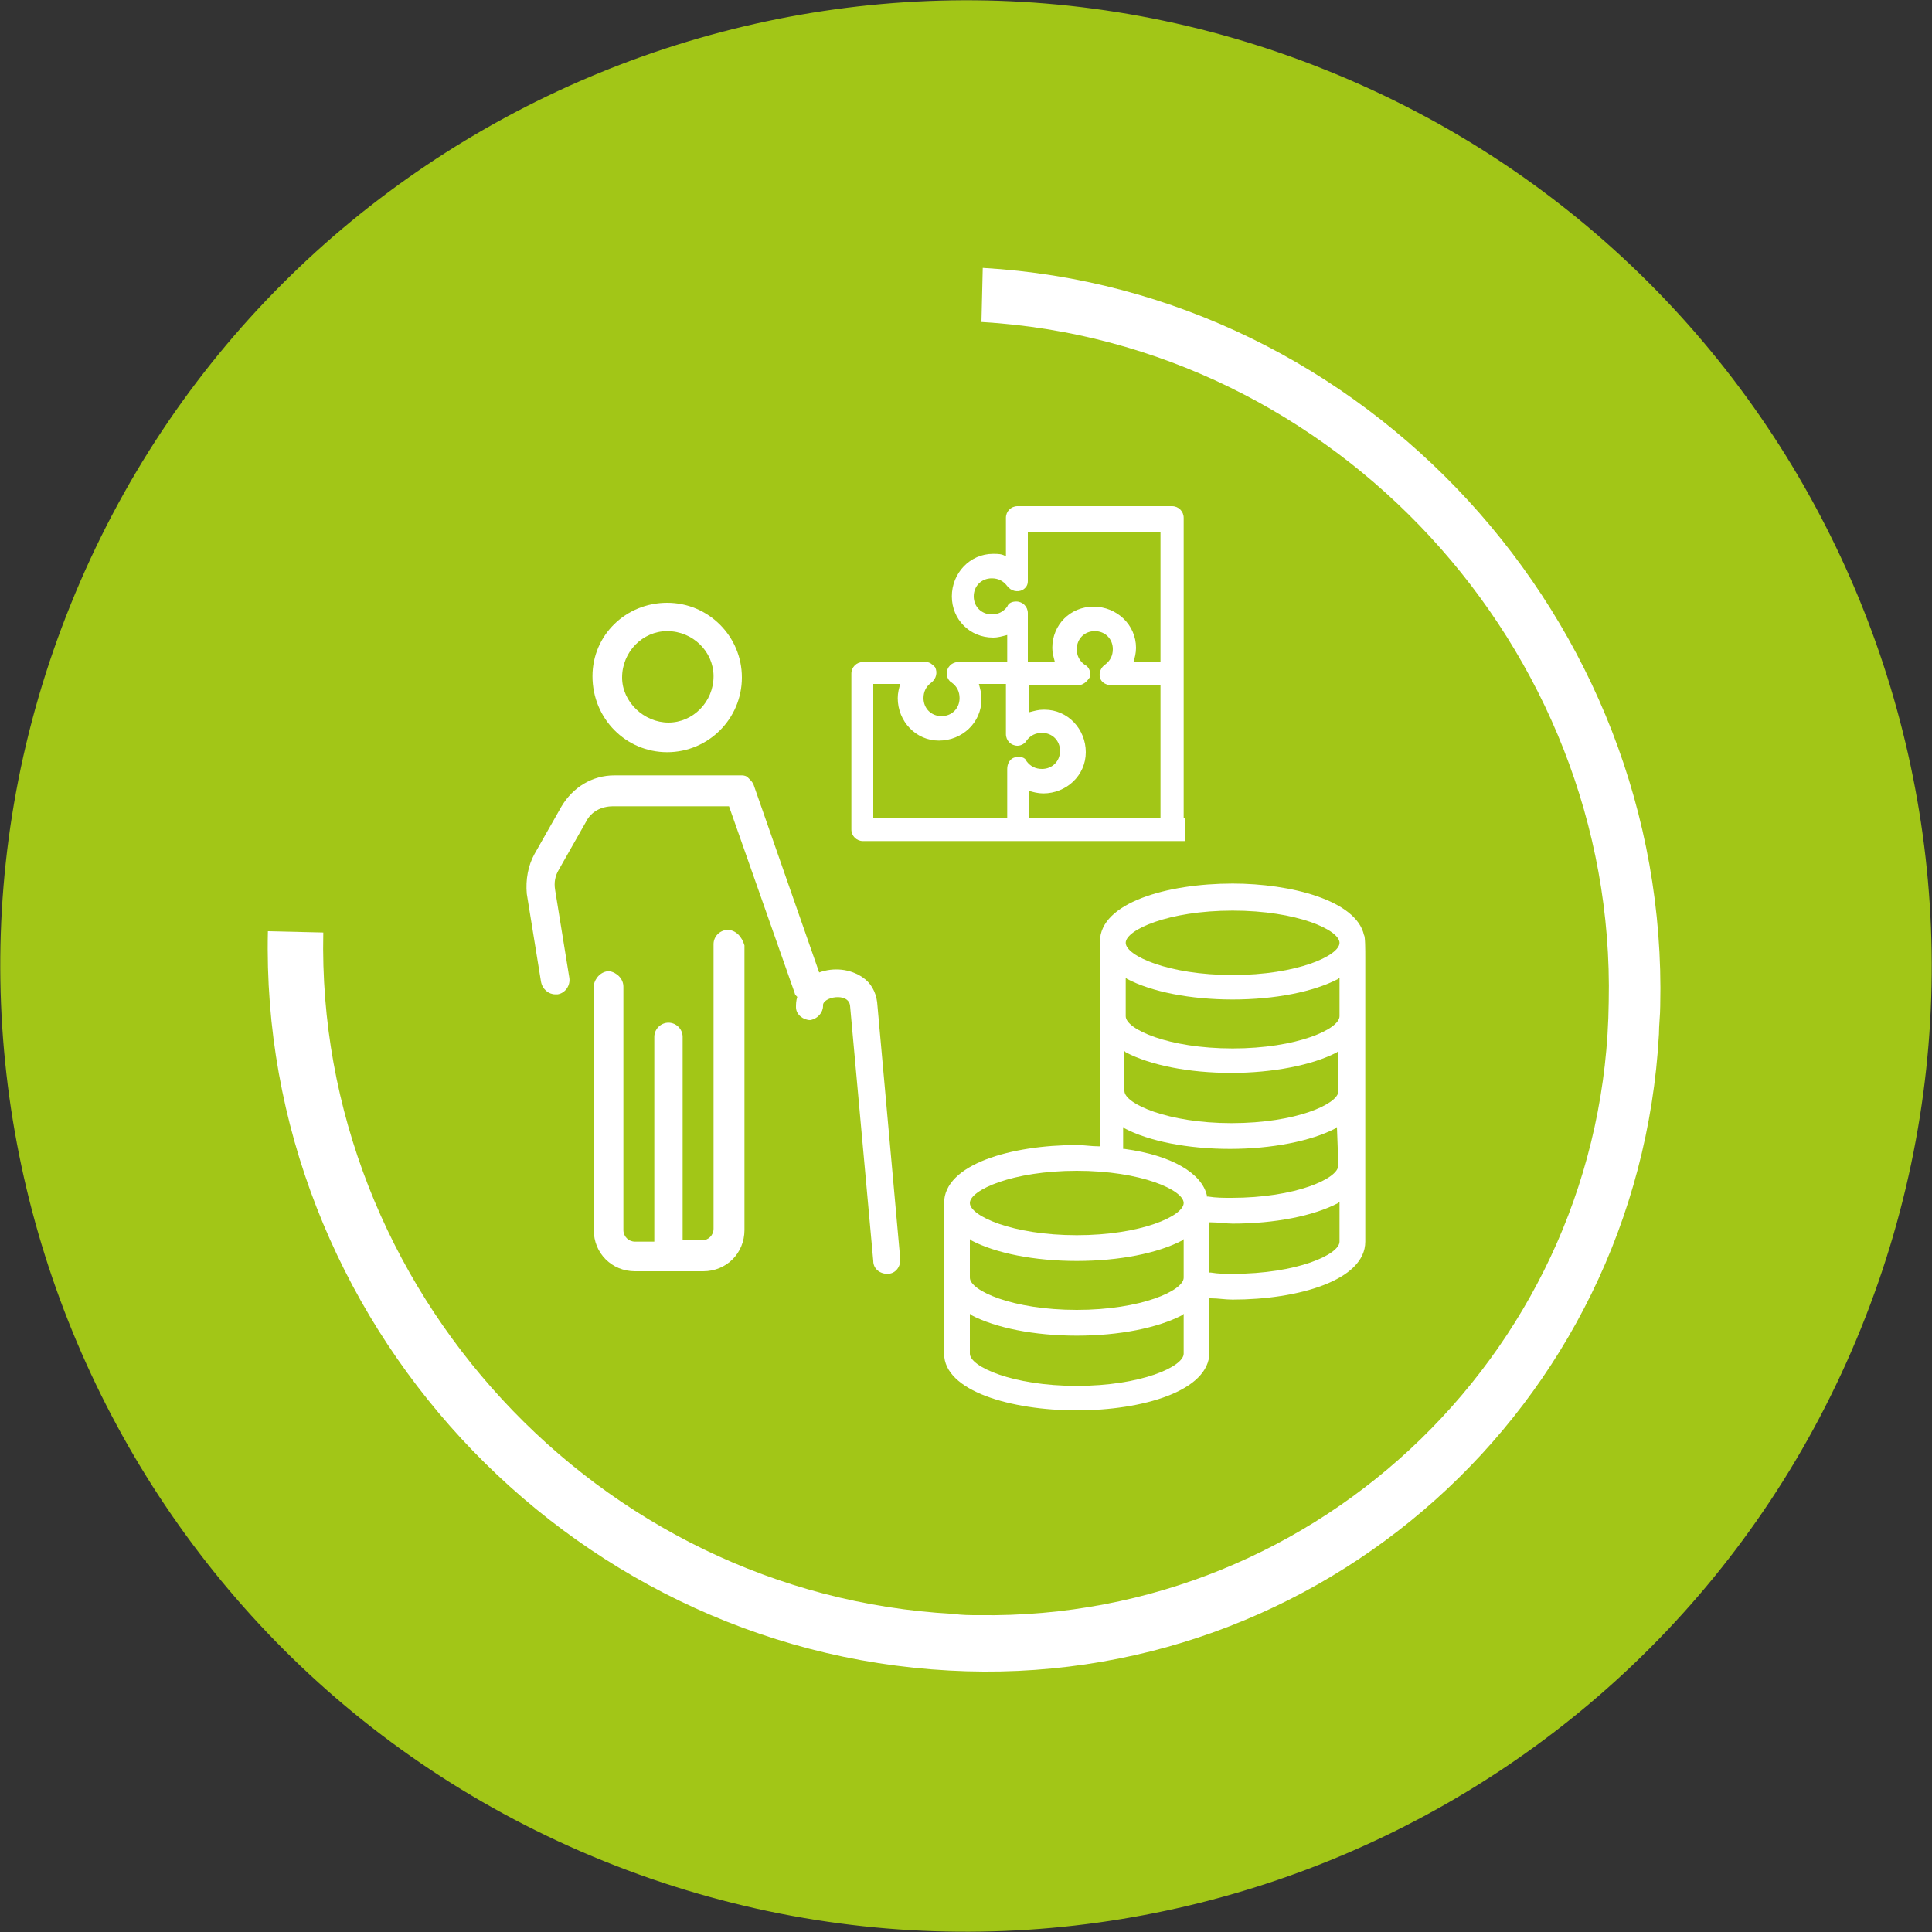
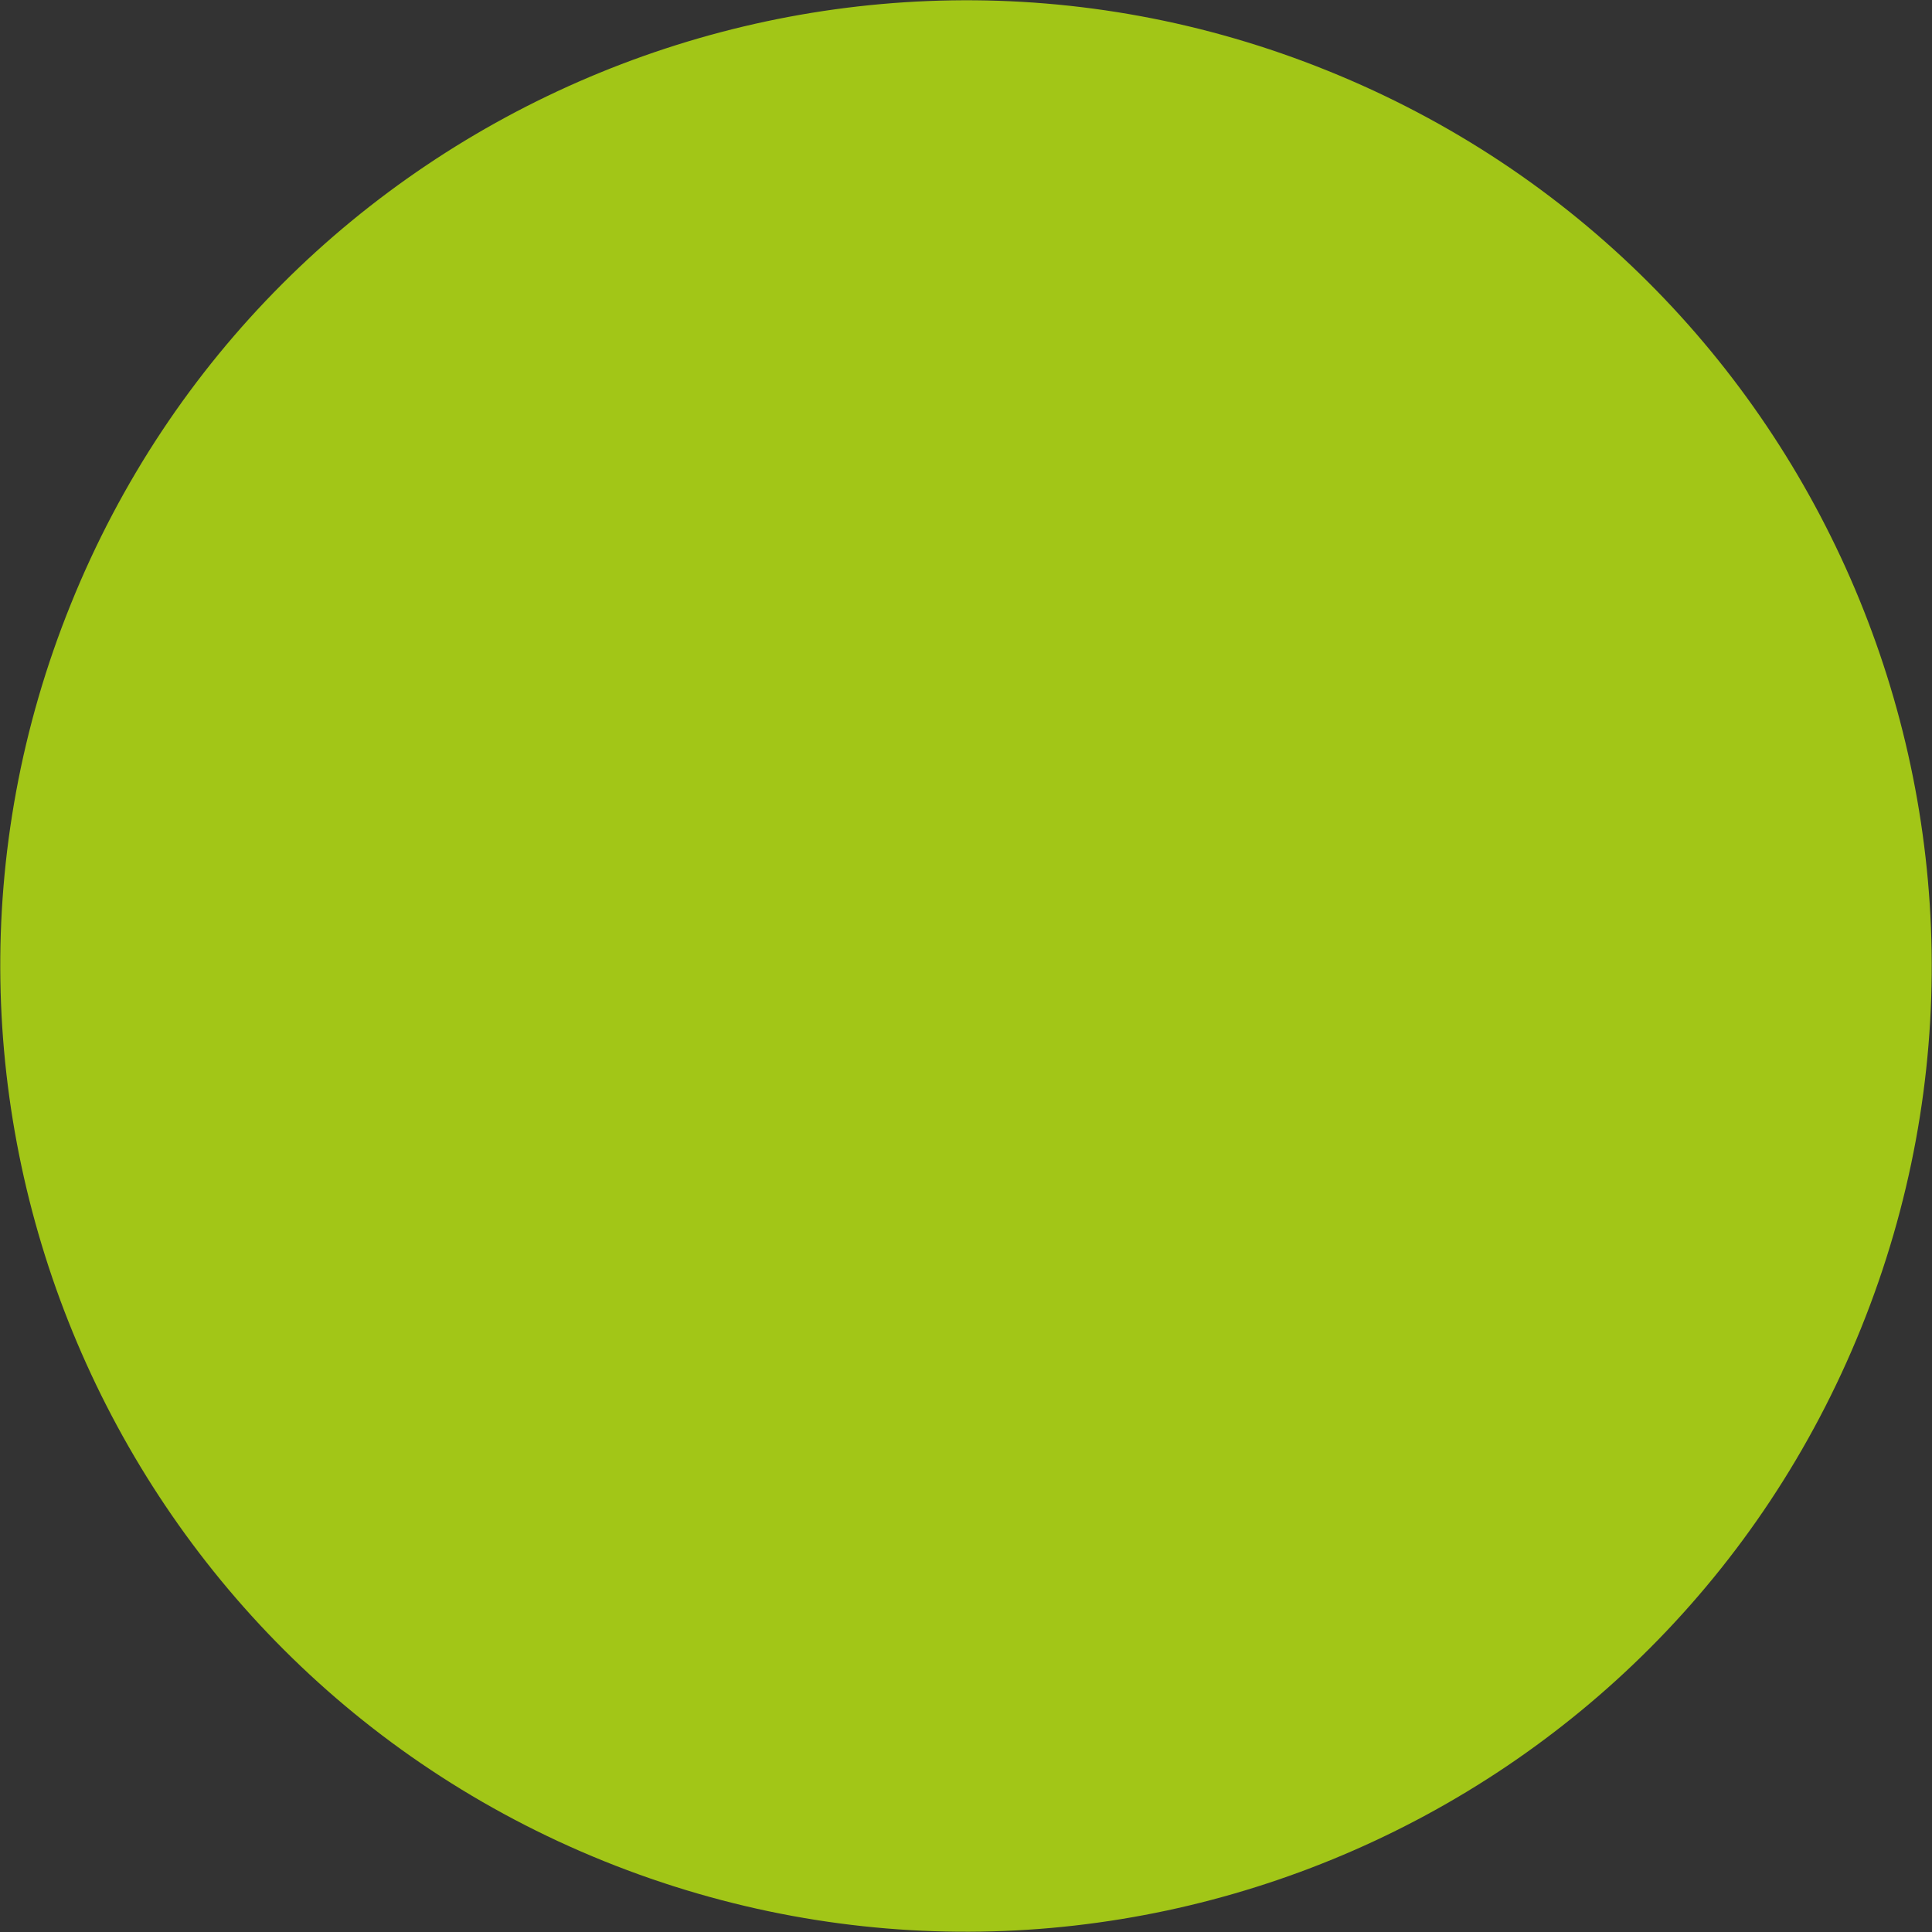
<svg xmlns="http://www.w3.org/2000/svg" xmlns:xlink="http://www.w3.org/1999/xlink" version="1.1" id="uuid-c826eedf-3df2-466a-8907-37f7ffdc9e4d" x="0px" y="0px" viewBox="0 0 150 150" style="enable-background:new 0 0 150 150;" xml:space="preserve">
  <rect x="0" y="0" width="150" height="150" fill="#333333" stroke="none" />
  <style type="text/css">
	.st0{fill:#A2C617;}
	.st1{fill:#FFFFFF;}
	.st2{clip-path:url(#SVGID_00000140707732085045025270000012607522135151518114_);}
</style>
  <path id="uuid-38ea71fc-72cd-403f-9e44-3b696e2c7141" class="st0" d="M46.9,144.5C8.5,129-10,85.2,5.5,46.9  C21,8.5,64.8-10,103.1,5.5c38.4,15.5,56.9,59.2,41.4,97.6S85.3,160,46.9,144.5L46.9,144.5z" />
  <g id="uuid-efc7f7b2-8aaf-46c5-96e2-4449da3085fc">
    <g id="uuid-5dc382f5-4f0f-438d-ba90-9d3c57b6d22f">
      <g id="uuid-2f72919f-ee95-4b32-b9d6-72cd7848139c">
        <g id="uuid-b72aed52-3656-47a0-b0d6-9958ed688523">
-           <path id="uuid-883b5244-f332-4b97-bd58-ce14fbd8ce45" class="st1" d="M76.3,20.8L76.2,25c27.4,1.6,49.3,25.3,48.7,52.8      c-0.3,26.6-22.3,48-48.9,47.6c-0.7,0-1.3,0-2-0.1c-27.6-1.5-49.5-25.3-48.9-52.9l-4.3-0.1c-0.7,30.1,23.1,55.8,52.9,57.4      c28.8,1.6,53.5-20.5,55.1-49.4c0-0.7,0.1-1.5,0.1-2.2C129.6,48.2,106,22.5,76.3,20.8" />
-         </g>
+           </g>
      </g>
    </g>
  </g>
  <g>
    <g>
      <defs>
-         <rect id="SVGID_1_" x="24.7" y="27.6" width="94.1" height="94.1" />
-       </defs>
+         </defs>
      <clipPath id="SVGID_00000165201887203144406400000003448006110476494753_">
        <use xlink:href="#SVGID_1_" style="overflow:visible;" />
      </clipPath>
      <g id="Gruppe_3736" style="clip-path:url(#SVGID_00000165201887203144406400000003448006110476494753_);">
-         <path id="Pfad_5201" class="st1" d="M83.6,109.5c5.1,0,10.3-1.5,10.3-4.5v-4.2H94c0.6,0,1.1,0.1,1.7,0.1c5.1,0,10.3-1.5,10.3-4.5     v-22c0-0.7,0-1.7-0.1-1.8c-0.6-2.7-5.7-4-10.2-4c-5.1,0-10.3,1.5-10.3,4.5V89h-0.1c-0.6,0-1.1-0.1-1.7-0.1     c-5.1,0-10.3,1.5-10.3,4.5v5.8v0.1v5.8C73.3,108,78.5,109.5,83.6,109.5 M91.9,105.1c0,1-3.3,2.5-8.3,2.5s-8.3-1.5-8.3-2.5V102     l0.1,0.1c1.9,1,4.9,1.6,8.2,1.6s6.3-0.6,8.2-1.6l0.1-0.1L91.9,105.1L91.9,105.1z M91.9,99.2c0,1-3.3,2.5-8.3,2.5     s-8.3-1.5-8.3-2.5v-3l0.1,0.1c1.9,1,4.9,1.6,8.2,1.6s6.3-0.6,8.2-1.6l0.1-0.1L91.9,99.2L91.9,99.2z M104,96.4     c0,1-3.3,2.5-8.3,2.5c-0.6,0-1.1,0-1.7-0.1h-0.1v-3.9H94c0.6,0,1.2,0.1,1.7,0.1c3.3,0,6.3-0.6,8.2-1.6l0.1-0.1L104,96.4z      M83.6,90.9c5,0,8.3,1.5,8.3,2.5s-3.3,2.5-8.3,2.5s-8.3-1.5-8.3-2.5C75.3,92.4,78.6,90.9,83.6,90.9 M103.9,90.2v0.3     c0,1-3.3,2.5-8.3,2.5c-0.6,0-1.2,0-1.8-0.1h-0.1v-0.1c-0.4-1.7-2.7-3.1-6.4-3.6h-0.1v-1.7l0.1,0.1c1.9,1,4.9,1.6,8.2,1.6     c3.2,0,6.3-0.6,8.2-1.6l0.1-0.1L103.9,90.2z M103.9,84.8c-0.1,0.9-3.2,2.4-8.3,2.4c-4.9,0-8.3-1.5-8.3-2.5v-3.1l0.1,0.1     c1.9,1,4.9,1.6,8.2,1.6c3.2,0,6.3-0.6,8.2-1.6l0.1-0.1L103.9,84.8z M104,78.9c0,1-3.3,2.5-8.3,2.5s-8.3-1.5-8.3-2.5v-3l0.1,0.1     c1.9,1,4.9,1.6,8.2,1.6s6.3-0.6,8.2-1.6l0.1-0.1L104,78.9L104,78.9z M95.7,70.7c5,0,8.3,1.5,8.3,2.5s-3.3,2.5-8.3,2.5     s-8.3-1.5-8.3-2.5C87.4,72.2,90.7,70.7,95.7,70.7" />
-         <path id="Pfad_5202" class="st1" d="M79.9,63.5v-2.1c0.3,0.1,0.7,0.2,1.1,0.2c1.8,0,3.3-1.4,3.3-3.2s-1.4-3.3-3.2-3.3H81     c-0.4,0-0.7,0.1-1.1,0.2v-2.1h3.8c0.4,0,0.7-0.3,0.9-0.6c0.1-0.4,0-0.8-0.4-1c-0.4-0.3-0.6-0.7-0.6-1.2c0-0.8,0.6-1.4,1.4-1.4     s1.4,0.6,1.4,1.4l0,0c0,0.5-0.2,0.9-0.6,1.2c-0.3,0.2-0.5,0.6-0.4,1s0.5,0.6,0.9,0.6h5.1v-1.8H88c0.1-0.3,0.2-0.7,0.2-1.1     c0-1.8-1.5-3.2-3.3-3.2s-3.2,1.4-3.2,3.2c0,0.4,0.1,0.7,0.2,1.1h-2.1v-3.8c0-0.5-0.4-0.9-0.9-0.9c-0.3,0-0.6,0.1-0.7,0.4     c-0.3,0.4-0.7,0.6-1.2,0.6c-0.8,0-1.4-0.6-1.4-1.4c0-0.8,0.6-1.4,1.4-1.4c0.5,0,0.9,0.2,1.2,0.6c0.3,0.4,0.8,0.5,1.2,0.3     c0.3-0.2,0.4-0.4,0.4-0.7v-3.8h10.3V65c0.5-0.4,1.1,0.3,1.8,0V40.2c0-0.5-0.4-0.9-0.9-0.9H79c-0.5,0-0.9,0.4-0.9,0.9v3     c-0.3-0.2-0.6-0.2-1-0.2c-1.8,0-3.2,1.5-3.2,3.3s1.4,3.2,3.2,3.2c0.4,0,0.7-0.1,1.1-0.2v2.1h-3.8c-0.5,0-0.9,0.4-0.9,0.9     c0,0.3,0.2,0.6,0.4,0.7c0.4,0.3,0.6,0.7,0.6,1.2c0,0.8-0.6,1.4-1.4,1.4s-1.4-0.6-1.4-1.4c0-0.5,0.2-0.9,0.6-1.2s0.5-0.8,0.3-1.2     c-0.2-0.2-0.4-0.4-0.7-0.4H67c-0.5,0-0.9,0.4-0.9,0.9v12.1c0,0.5,0.4,0.9,0.9,0.9h25v-1.8L79.9,63.5z M78.8,58.8     c-0.4,0.1-0.6,0.5-0.6,0.9v3.8H67.8V53.1h2.1c-0.1,0.3-0.2,0.7-0.2,1.1c0,1.8,1.4,3.3,3.2,3.3c1.8,0,3.3-1.4,3.3-3.2v-0.1     c0-0.4-0.1-0.7-0.2-1.1h2.1V57c0,0.5,0.4,0.9,0.9,0.9c0.3,0,0.6-0.2,0.7-0.4c0.3-0.4,0.7-0.6,1.2-0.6c0.8,0,1.4,0.6,1.4,1.4     c0,0.8-0.6,1.4-1.4,1.4c-0.5,0-0.9-0.2-1.2-0.6C79.6,58.8,79.2,58.7,78.8,58.8" />
        <path id="Pfad_5204" class="st1" d="M51.8,58.4c3.2,0,5.8-2.6,5.8-5.8s-2.6-5.8-5.8-5.8S46,49.3,46,52.5l0,0     C46,55.8,48.6,58.4,51.8,58.4 M51.8,49c2,0,3.6,1.6,3.6,3.5c0,2-1.6,3.6-3.5,3.6s-3.6-1.6-3.6-3.5l0,0C48.3,50.6,49.9,49,51.8,49     " />
        <path id="Pfad_5205" class="st1" d="M56.5,72.2c-0.6,0-1.1,0.5-1.1,1.1v22.1c0,0.5-0.4,0.9-0.9,0.9H53V80.5     c0-0.6-0.5-1.1-1.1-1.1s-1.1,0.5-1.1,1.1v15.9h-1.5c-0.5,0-0.9-0.4-0.9-0.9V76.6c0-0.6-0.5-1.1-1.1-1.2c-0.6,0-1.1,0.5-1.2,1.1     c0,0,0,0,0,0.1v18.9c0,1.8,1.4,3.2,3.2,3.2h5.3c1.8,0,3.2-1.4,3.2-3.2V73.4C57.6,72.7,57.1,72.2,56.5,72.2" />
        <path id="Pfad_5206" class="st1" d="M68.1,77.8C68,77,67.6,76.3,67,75.9c-1-0.7-2.3-0.8-3.4-0.4l-5.1-14.6     c-0.1-0.2-0.2-0.3-0.3-0.4l0,0l-0.1-0.1L58,60.3l0,0c-0.2-0.1-0.3-0.1-0.5-0.1h-9.8c-1.7,0-3.2,0.9-4.1,2.4l-2.1,3.7     c-0.5,0.9-0.7,2-0.6,3.1l1.1,6.8c0.1,0.6,0.6,1,1.1,1c0.1,0,0.1,0,0.2,0c0.6-0.1,1-0.7,0.9-1.3l0,0l-1.1-6.8     c-0.1-0.6,0-1.1,0.3-1.6l2.1-3.7c0.4-0.8,1.2-1.2,2.1-1.2h9l5.1,14.5c0,0.1,0.1,0.2,0.2,0.3l0,0c-0.1,0.3-0.1,0.6-0.1,0.8     c0,0.6,0.6,1,1.1,1c0.6-0.1,1-0.6,1-1.1c-0.1-0.7,2-1.1,2.1,0l1.8,19.8c0,0.6,0.5,1,1.1,1s1-0.5,1-1.1l0,0L68.1,77.8z" />
      </g>
    </g>
  </g>
</svg>